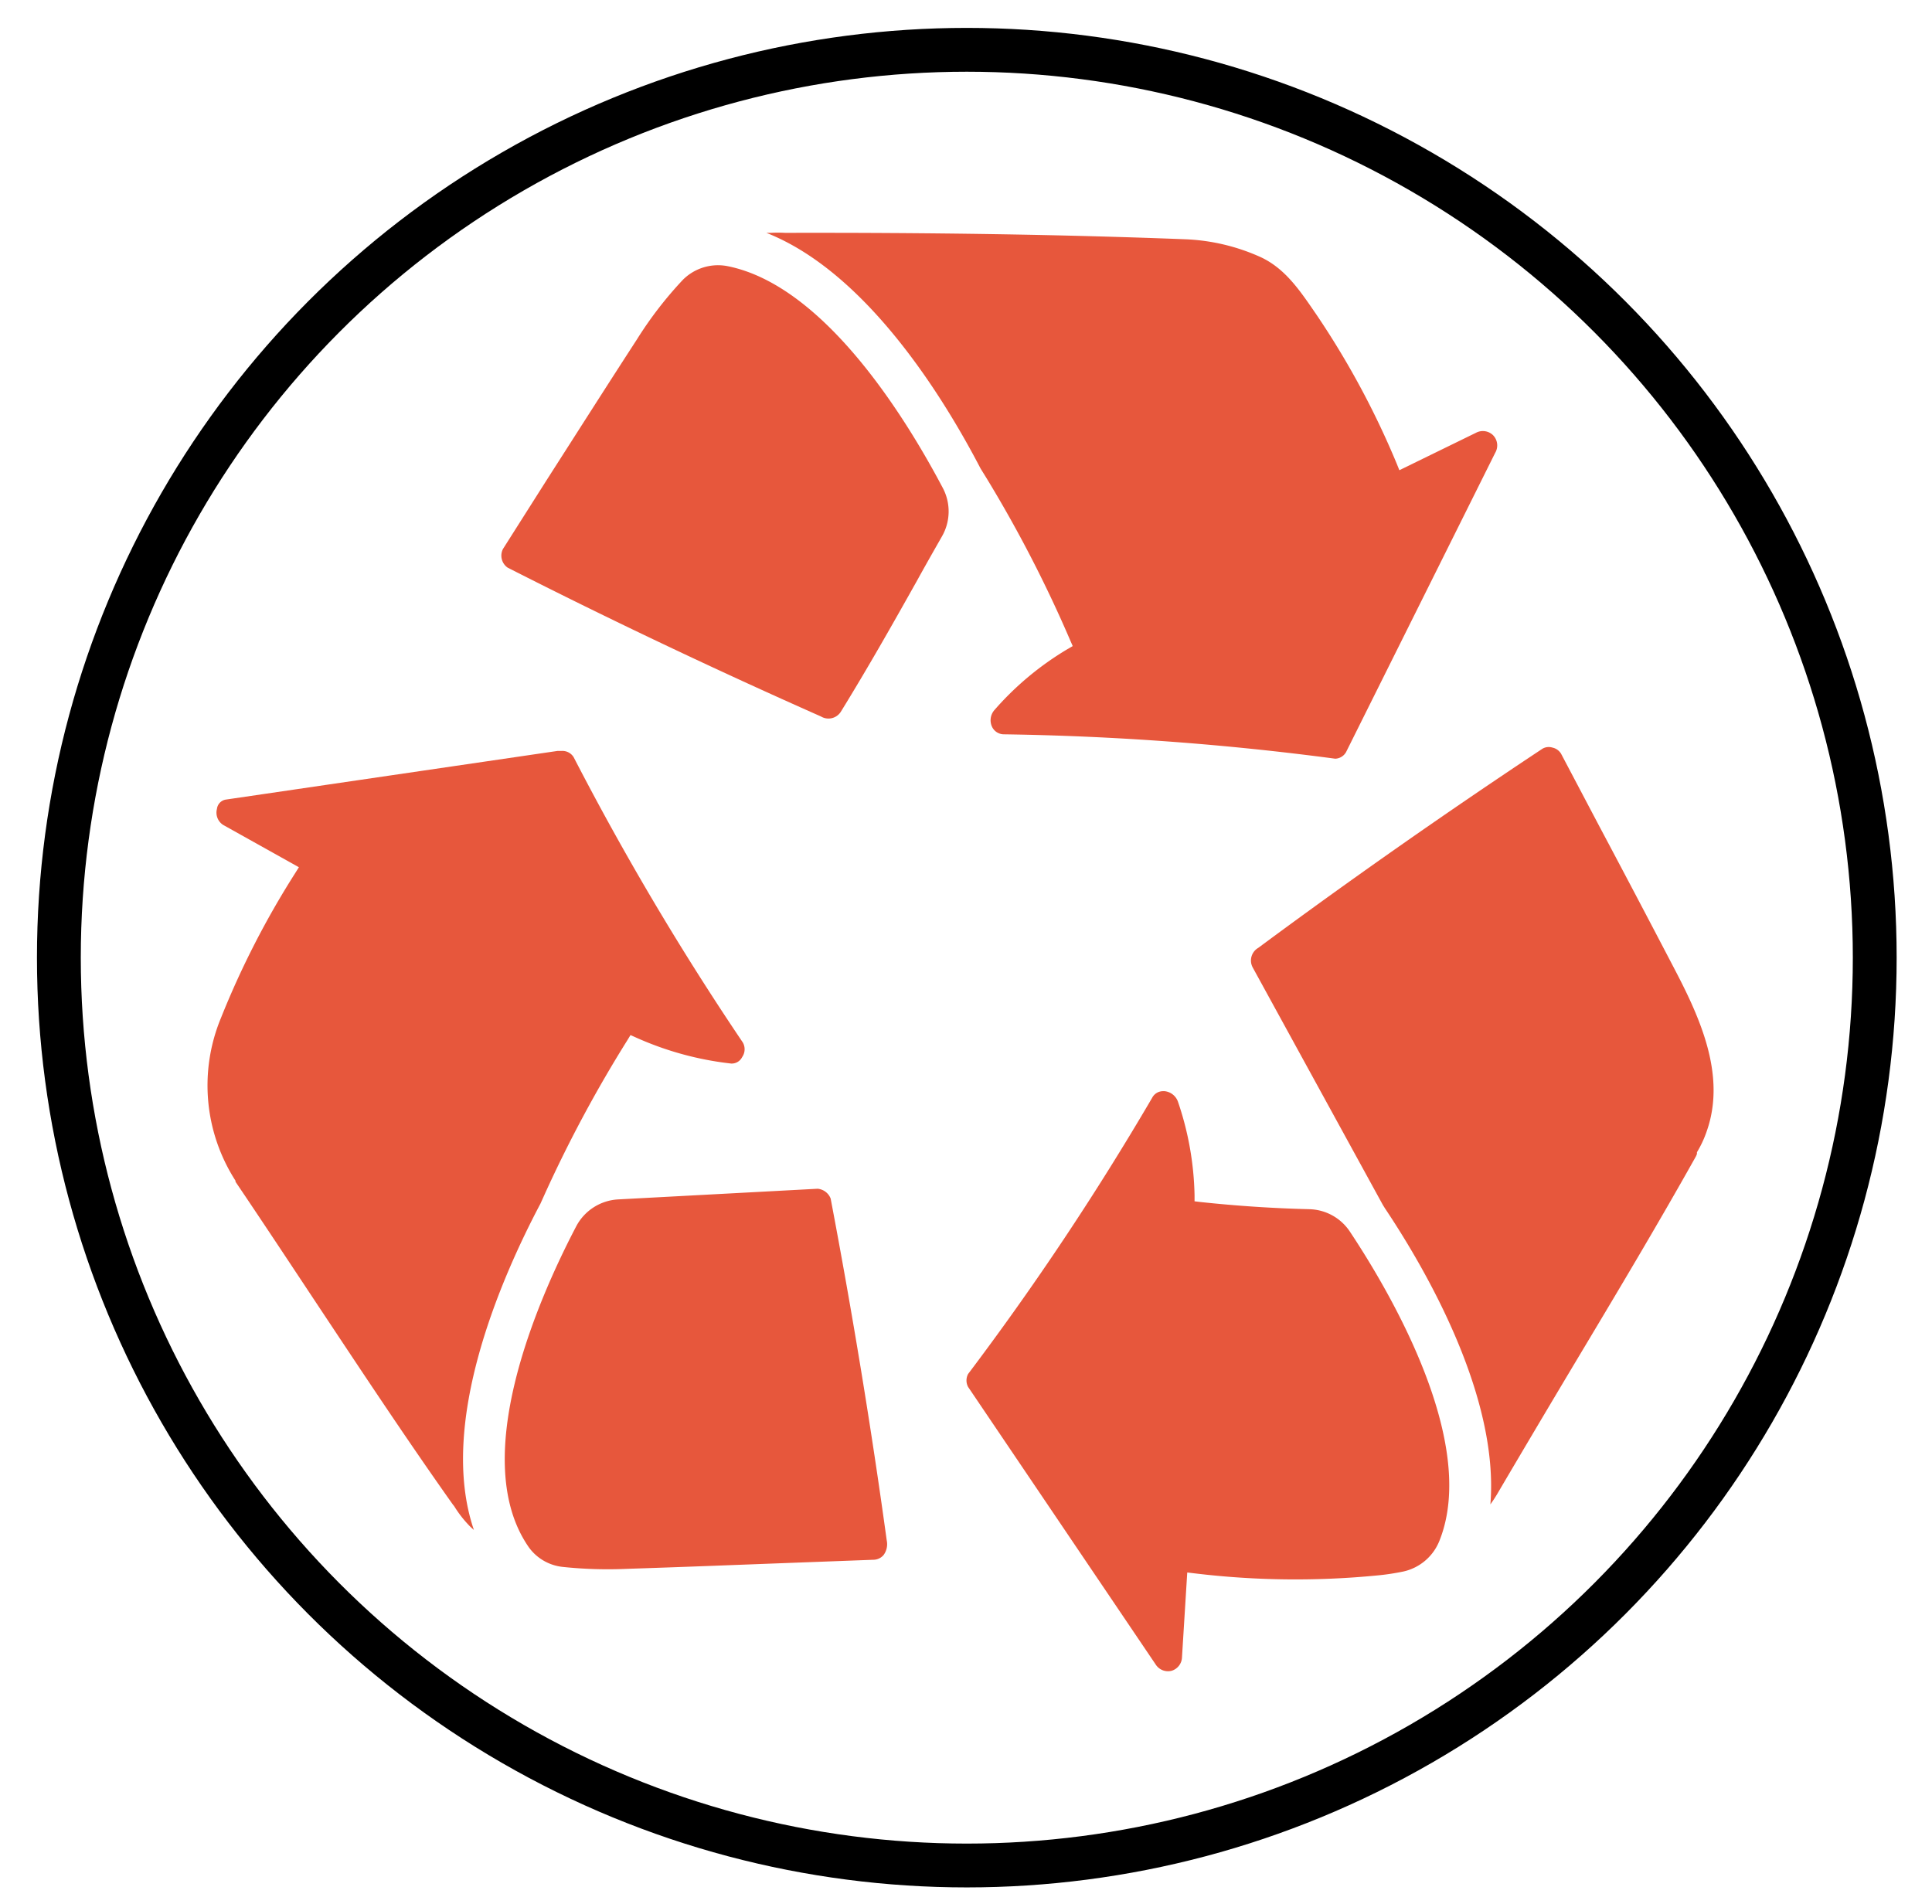
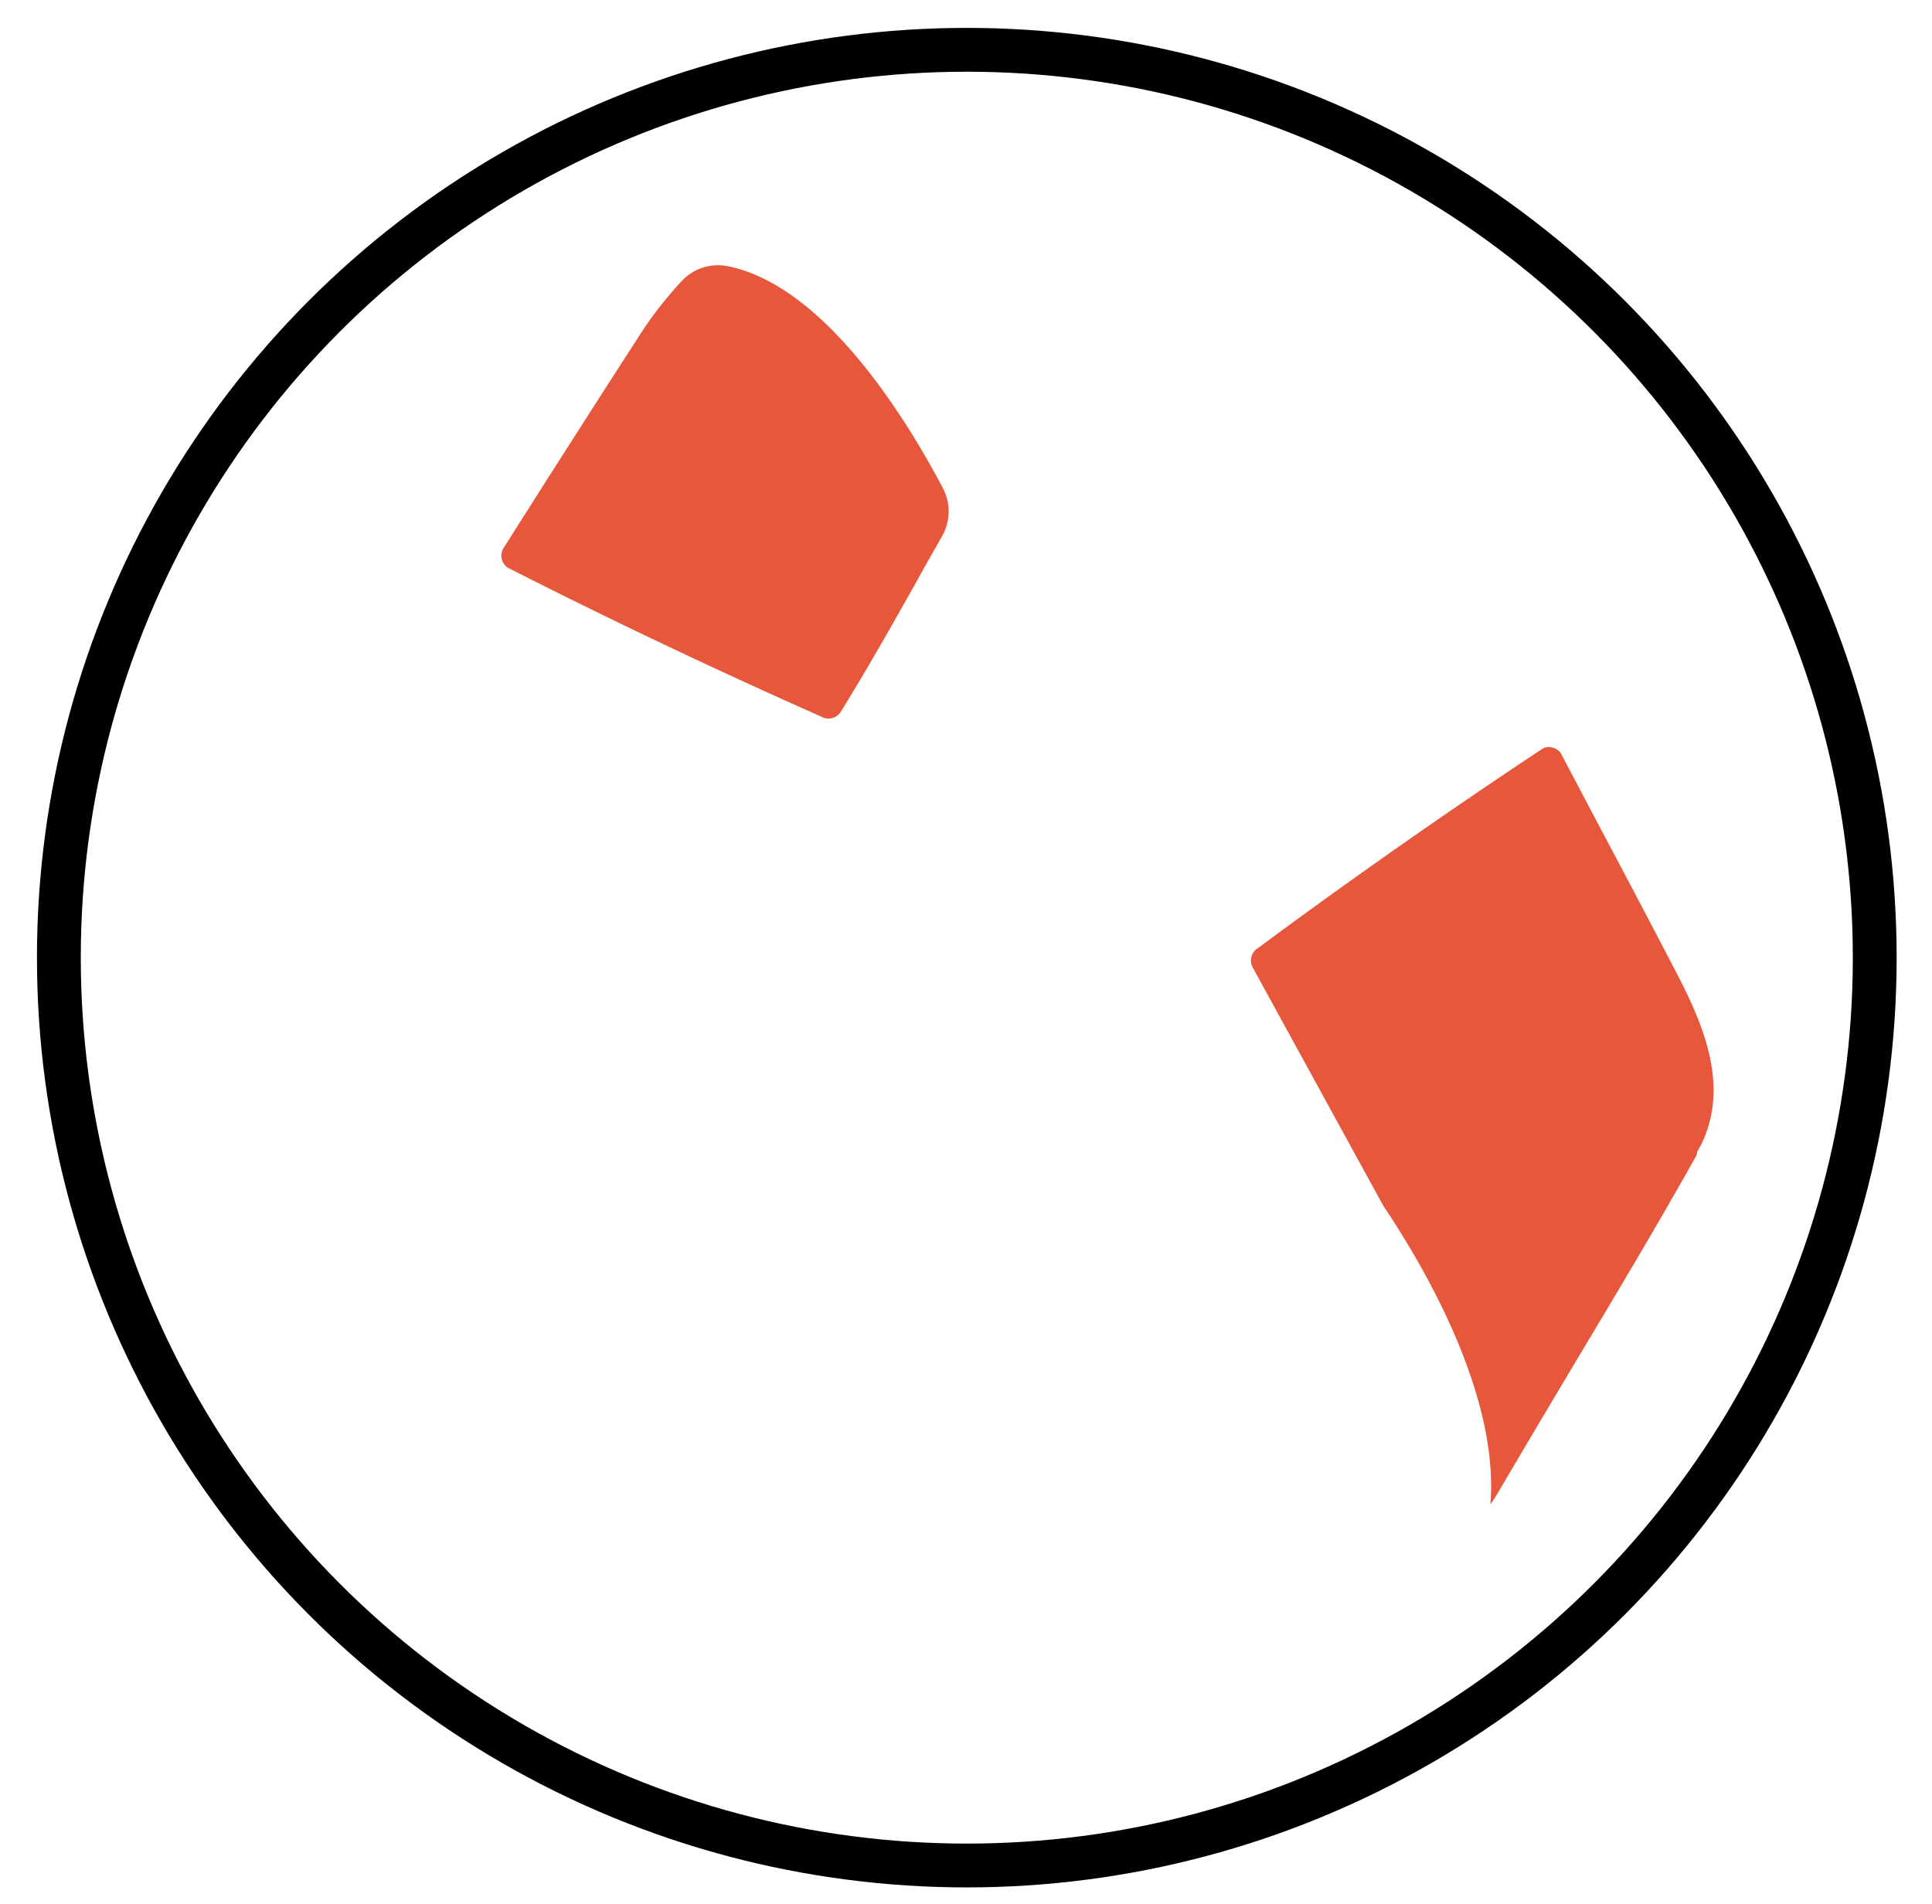
<svg xmlns="http://www.w3.org/2000/svg" id="Layer_2" data-name="Layer 2" viewBox="0 0 132.25 130.36">
  <defs>
    <style>.cls-1{fill:#e7573c;}.cls-2{fill:none;stroke:#000;stroke-miterlimit:10;stroke-width:3px;}</style>
  </defs>
-   <path class="cls-1" d="M102.2,29.79a1,1,0,0,0-1.17-.16l-5.24,2.56-.19-.47a57.71,57.71,0,0,0-5.54-10.26l-.07-.1c-1.06-1.55-2.06-3-3.7-3.76a13.83,13.83,0,0,0-5.15-1.22c-8.55-.33-17.47-.46-27.26-.44h-.14a9.29,9.29,0,0,0-1,0l-.28,0c6.92,2.73,12.21,11.42,14.66,16.13l0,0,.42.68a88.65,88.65,0,0,1,5.72,11.09l.17.39-.36.21a20.59,20.59,0,0,0-5,4.17,1.06,1.06,0,0,0-.17,1.13.9.9,0,0,0,.83.53A193,193,0,0,1,91.4,51.94a.89.89,0,0,0,.74-.45L102.35,31A1,1,0,0,0,102.2,29.79Z" />
  <path class="cls-1" d="M49.8,18.22a3.4,3.4,0,0,0-3.06.94,26.36,26.36,0,0,0-3.15,4.09c-2.07,3.19-4.11,6.4-6.16,9.6l-3,4.73a1,1,0,0,0,.32,1.28c7,3.56,14.25,7,21.45,10.19a1,1,0,0,0,1.36-.33c1.82-2.95,3.55-6,5.23-9,.55-1,1.12-2,1.69-3a3.43,3.43,0,0,0,.07-3.29C62.14,28.86,56.52,19.56,49.8,18.22Z" />
-   <path class="cls-1" d="M37,82.39h0l.32-.71a89.84,89.84,0,0,1,5.62-10.46l.22-.36.38.17a21.78,21.78,0,0,0,6.52,1.78.8.8,0,0,0,.74-.44.94.94,0,0,0,.05-1A193.9,193.9,0,0,1,39.27,51.84a.9.9,0,0,0-.85-.43l-.27,0-22.7,3.33a.73.73,0,0,0-.6.64,1,1,0,0,0,.42,1.09l5.19,2.9-.27.43a59.71,59.71,0,0,0-5.07,9.9,12.06,12.06,0,0,0,1,11.13l0,.07c1.94,2.87,3.84,5.75,5.75,8.63C24.84,94,27.86,98.57,31,103l.09.11a7.73,7.73,0,0,0,1,1.3c.11.12.23.22.35.33C29.93,97.4,34.36,87.38,37,82.39Z" />
-   <path class="cls-1" d="M56.86,82.05a1.06,1.06,0,0,0-.89-.67l-13.66.73a3.46,3.46,0,0,0-2.86,1.83c-2.65,5.06-7.44,16-3.24,22a3.29,3.29,0,0,0,2.32,1.33,29.39,29.39,0,0,0,4.41.13c3.75-.12,7.49-.27,11.23-.41l5.6-.21a.93.93,0,0,0,.71-.32,1.25,1.25,0,0,0,.22-1C59.63,97.67,58.33,89.79,56.86,82.05Z" />
-   <path class="cls-1" d="M92.4,84.31a3.43,3.43,0,0,0-2.79-1.53c-2.47-.06-5-.23-7.42-.49l-.42-.05v-.42a21,21,0,0,0-1.14-6.41,1.09,1.09,0,0,0-.91-.71h-.09a.84.84,0,0,0-.76.45,194.1,194.1,0,0,1-12.6,18.91.94.94,0,0,0,0,.89l12.84,19a1,1,0,0,0,1.09.43,1,1,0,0,0,.71-.92l.36-5.81.5.06a57.62,57.62,0,0,0,12.43.15,16.25,16.25,0,0,0,1.88-.28,3.46,3.46,0,0,0,2.46-2.12C101.2,98.77,95.21,88.54,92.4,84.31Z" />
  <path class="cls-1" d="M114.61,66.31q-2.55-4.89-5.14-9.76l-2.61-4.95a.91.91,0,0,0-.59-.42.85.85,0,0,0-.69.08C99,55.62,92.46,60.2,86.13,64.89a1,1,0,0,0-.38,1.34l8.91,16.26.15.24c2.78,4.16,7.82,12.85,7.21,20.26a9.9,9.9,0,0,0,.56-.87q2.63-4.47,5.29-8.92c2.73-4.56,5.55-9.27,8.2-14a1,1,0,0,0,.09-.21l0-.11a7.21,7.21,0,0,0,.66-1.41C118.18,73.65,116.39,69.71,114.61,66.31Z" />
  <circle class="cls-2" cx="66.18" cy="65.56" r="62.15" />
</svg>